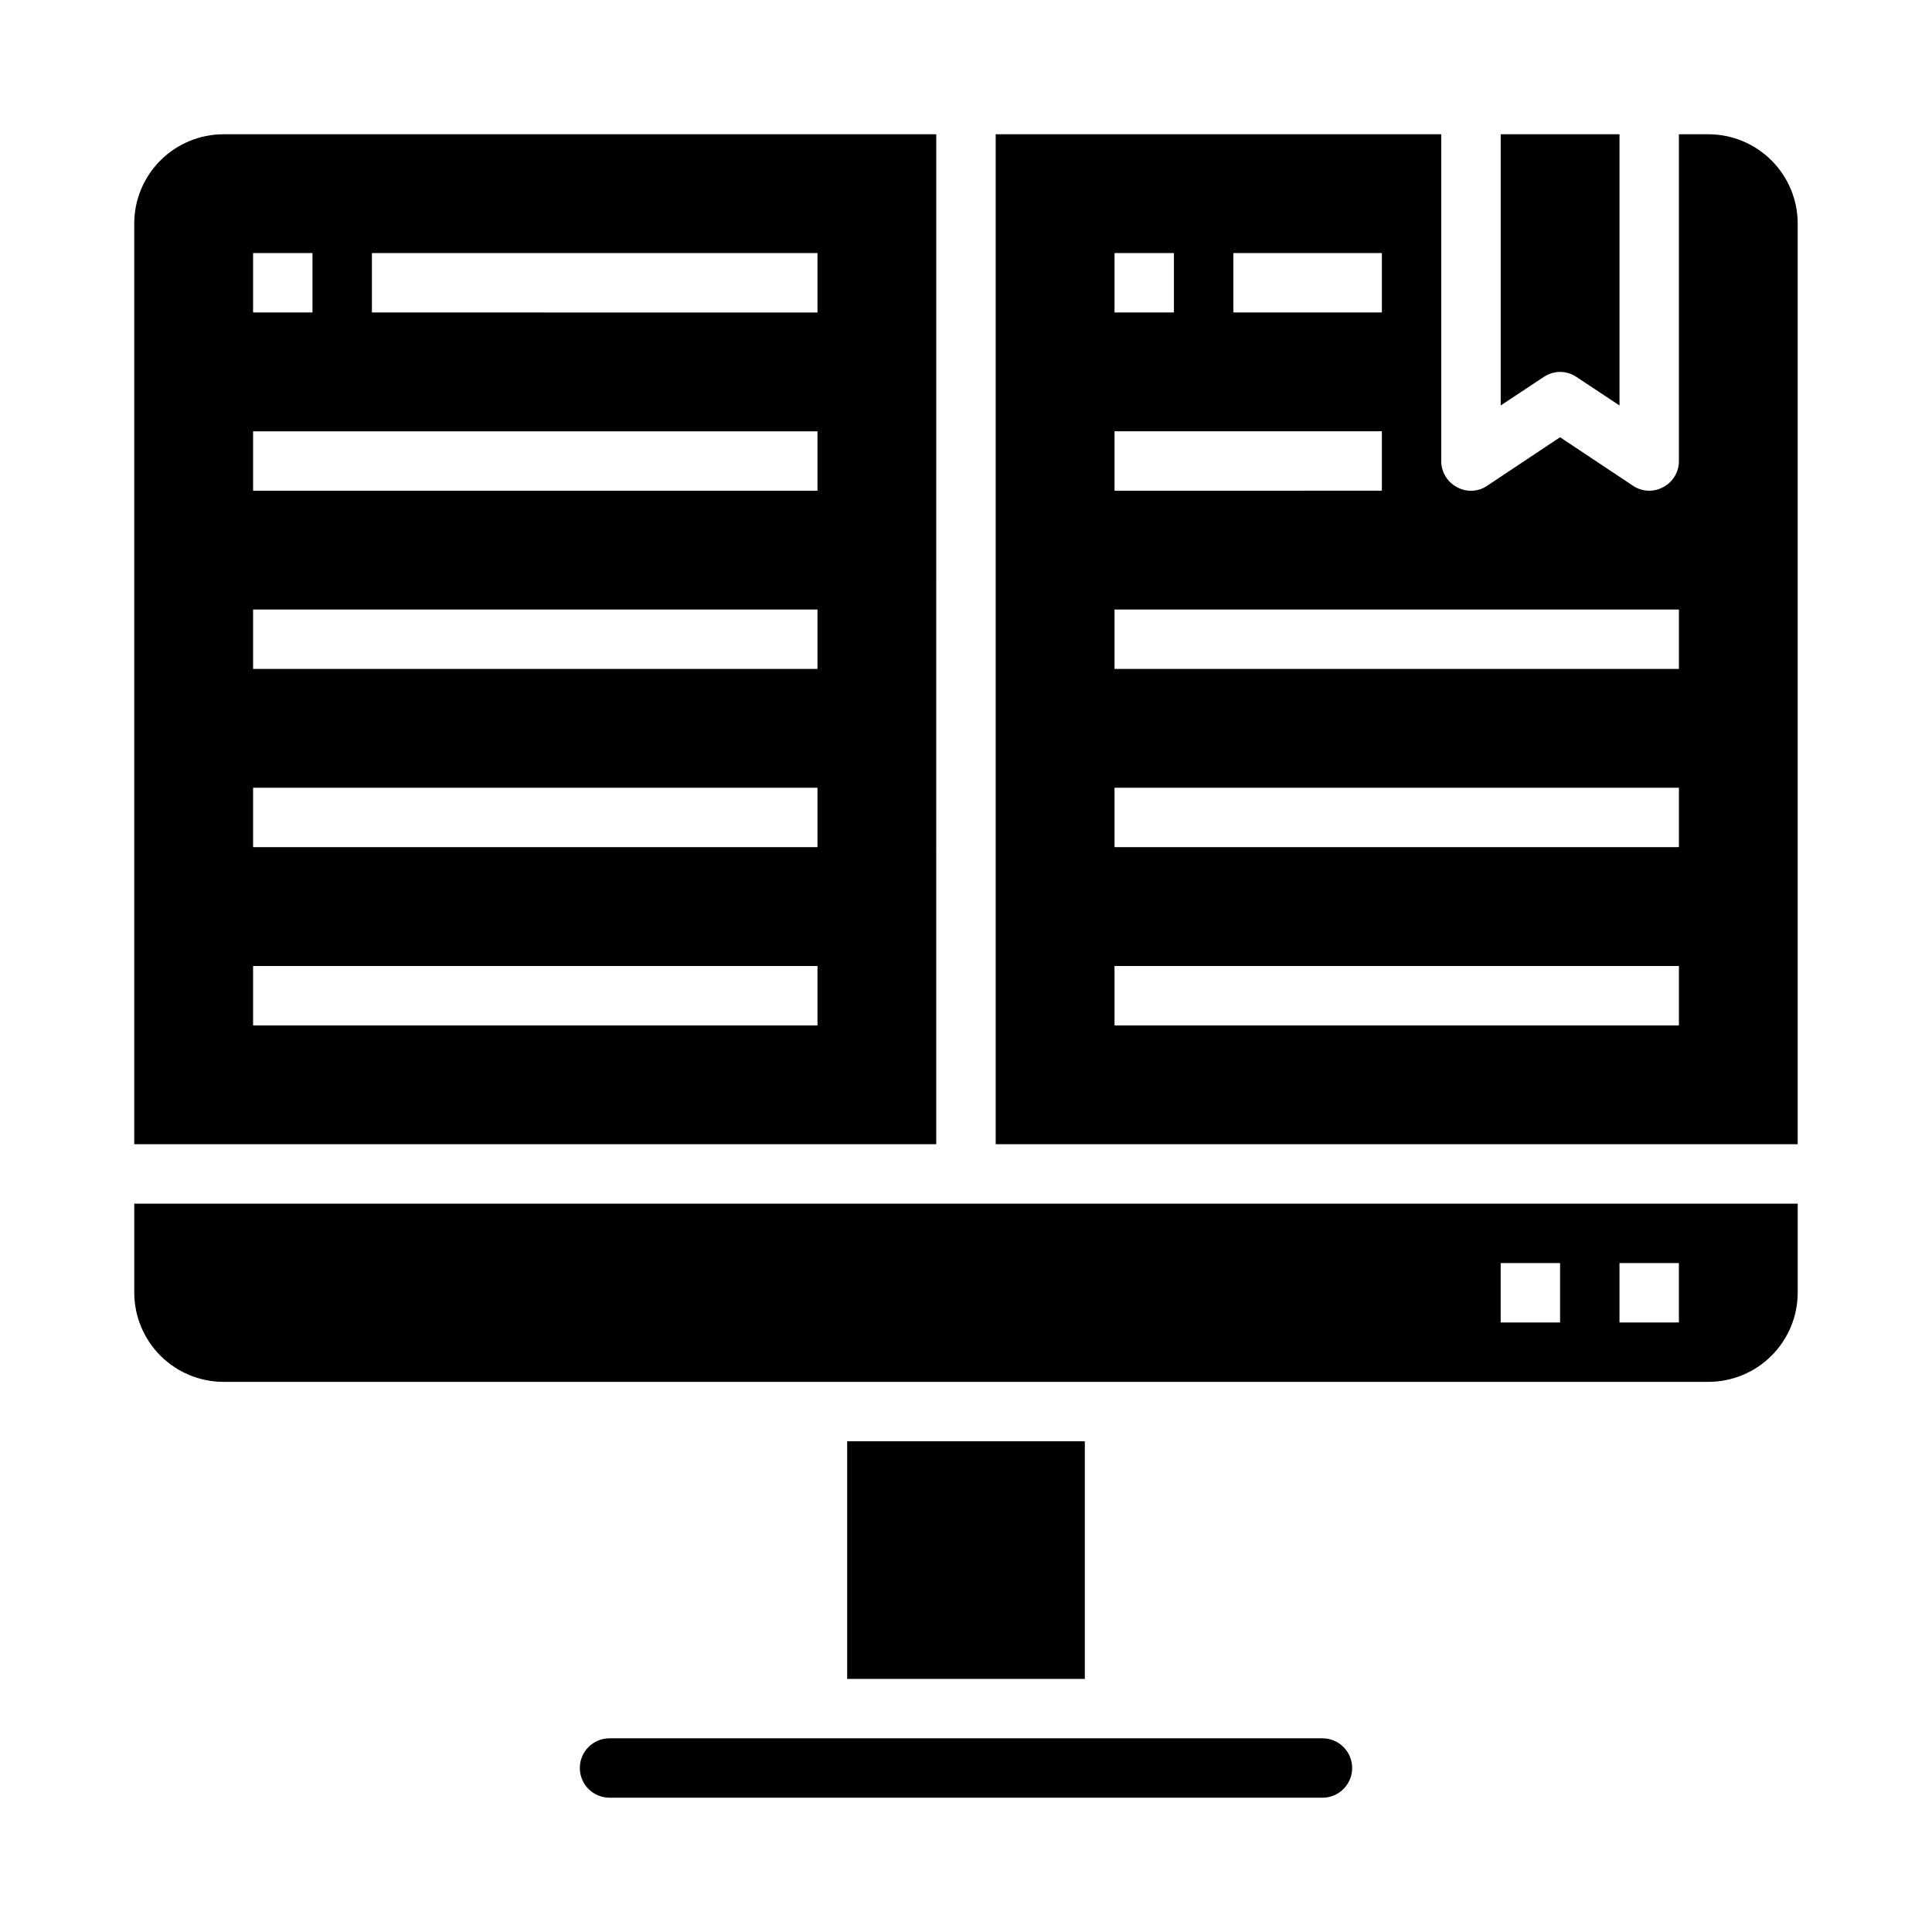
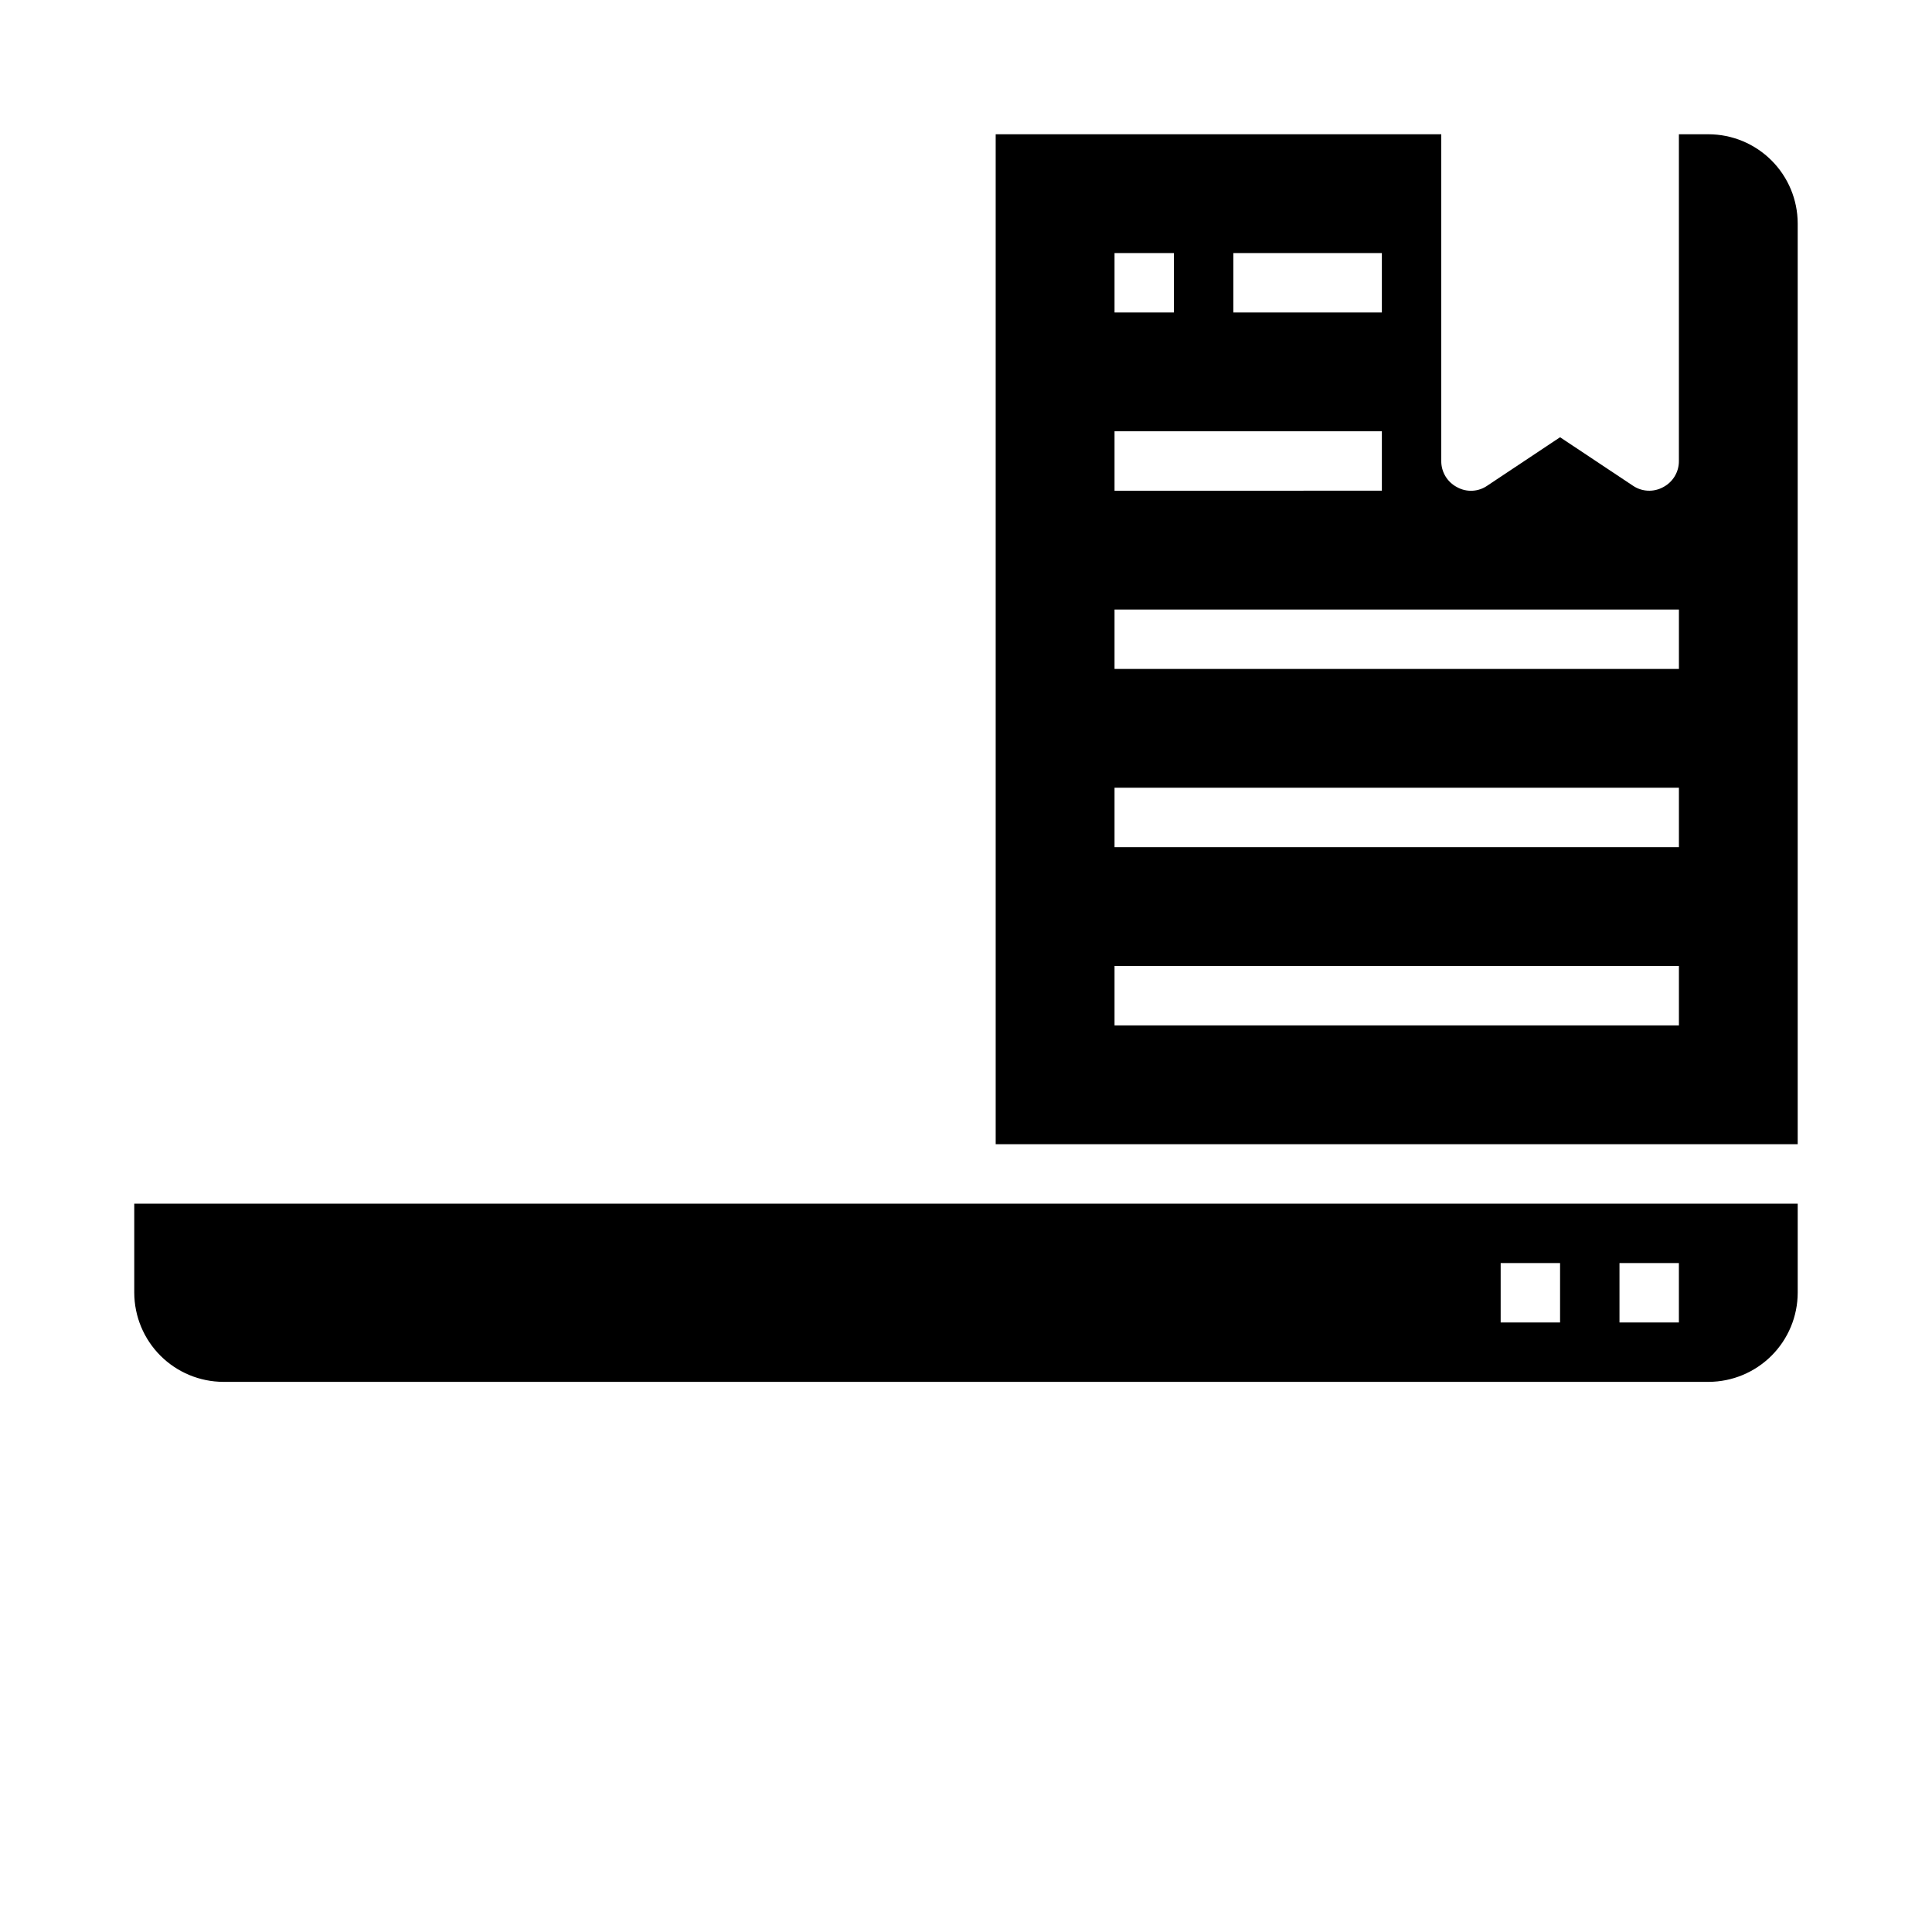
<svg xmlns="http://www.w3.org/2000/svg" fill="#000000" width="800px" height="800px" version="1.1" viewBox="144 144 512 512">
  <g>
-     <path d="m368.51 525.95h62.977v62.977h-62.977z" />
-     <path d="m297.66 612.54c0 2.09 0.828 4.09 2.305 5.566s3.477 2.305 5.566 2.305h188.93c4.348 0 7.875-3.523 7.875-7.871 0-4.348-3.527-7.871-7.875-7.871h-188.93c-4.348 0-7.871 3.523-7.871 7.871z" />
    <path d="m179.58 486.59c0.02 6.258 2.512 12.254 6.938 16.68s10.422 6.918 16.68 6.938h393.6c6.258-0.02 12.25-2.512 16.676-6.938 4.426-4.426 6.922-10.422 6.938-16.68v-23.613h-440.83zm393.6-7.871h15.742v15.742h-15.742zm-31.488 0h15.742v15.742h-15.742z" />
-     <path d="m392.12 179.58h-188.93c-6.258 0.02-12.254 2.512-16.68 6.938s-6.918 10.422-6.938 16.68v244.03h212.54zm-181.05 31.488h15.742v15.742h-15.742zm149.57 204.67h-149.57v-15.742h149.57zm0-47.23h-149.57v-15.746h149.57zm0-47.23-149.57-0.004v-15.742h149.57zm0-47.23-149.57-0.004v-15.746h149.57zm0-47.23-118.08-0.008v-15.742h118.08z" />
-     <path d="m557.44 242.56c1.547 0.008 3.051 0.473 4.332 1.336l11.414 7.559v-71.871h-31.488v71.871l11.414-7.559c1.277-0.863 2.785-1.328 4.328-1.336z" />
    <path d="m596.8 179.58h-7.875v86.594c0.023 2.906-1.59 5.582-4.172 6.926-2.535 1.391-5.641 1.238-8.027-0.395l-19.289-12.832-19.285 12.832c-2.379 1.656-5.496 1.809-8.027 0.395-2.582-1.344-4.195-4.019-4.176-6.926v-86.594h-118.08v267.65h212.54v-244.03c-0.016-6.258-2.512-12.254-6.938-16.68-4.426-4.426-10.418-6.918-16.676-6.938zm-125.95 31.488h39.359v15.742h-39.359zm-31.488 0h15.742v15.742h-15.742zm0 47.23h70.848v15.742l-70.848 0.004zm149.57 157.44h-149.57v-15.742h149.57zm0-47.23h-149.57v-15.746h149.57zm0-47.23-149.57-0.004v-15.742h149.57z" />
  </g>
</svg>